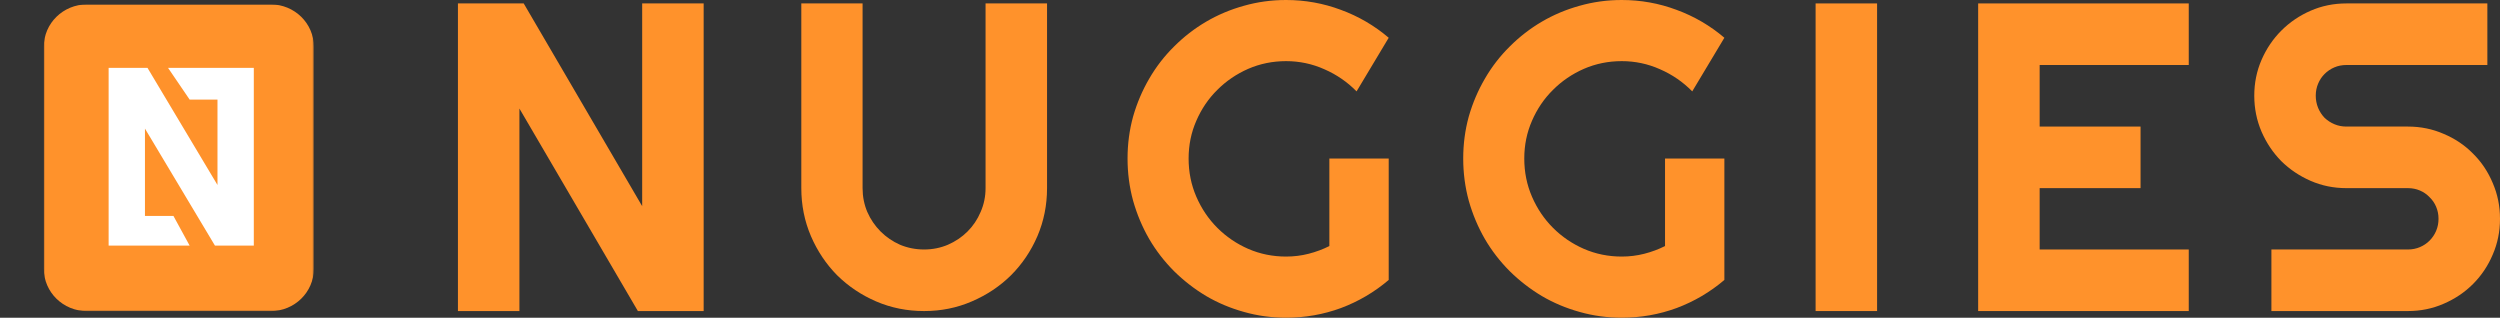
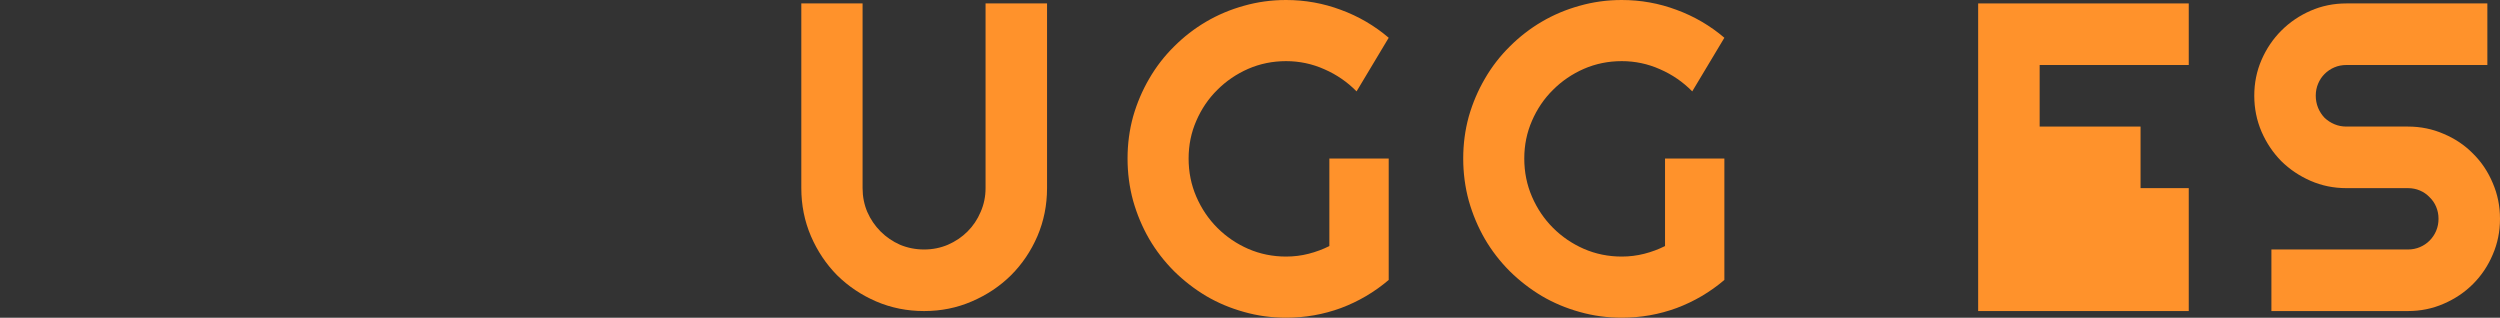
<svg xmlns="http://www.w3.org/2000/svg" width="1141" height="145" viewBox="0 0 1141 145" fill="none">
  <rect x="0" y="0" width="1141" height="145" fill="#333333" stroke="none" />
-   <path d="M321.151 141.965H291.133L237.062 49.541V141.965H209V1.566H239.018L293.089 94.088V1.566H321.151V141.965Z" fill="#FF922B" />
  <path d="M477.87 85.864C477.87 93.632 476.403 100.942 473.47 107.795C470.536 114.584 466.528 120.523 461.443 125.614C456.359 130.64 450.394 134.622 443.55 137.559C436.771 140.496 429.502 141.965 421.745 141.965C413.988 141.965 406.687 140.496 399.843 137.559C393.064 134.622 387.132 130.64 382.047 125.614C377.028 120.523 373.052 114.584 370.119 107.795C367.185 100.942 365.719 93.632 365.719 85.864V1.566H393.683V85.864C393.683 89.715 394.4 93.338 395.834 96.732C397.333 100.126 399.354 103.096 401.896 105.641C404.439 108.187 407.405 110.21 410.794 111.712C414.249 113.148 417.899 113.866 421.745 113.866C425.591 113.866 429.209 113.148 432.599 111.712C436.053 110.21 439.052 108.187 441.594 105.641C444.136 103.096 446.125 100.126 447.559 96.732C449.058 93.338 449.808 89.715 449.808 85.864V1.566H477.87V85.864Z" fill="#FF922B" />
  <path d="M633.806 127.768C627.288 133.316 620.019 137.592 612.002 140.594C603.984 143.531 595.64 145 586.97 145C580.322 145 573.901 144.119 567.708 142.357C561.581 140.659 555.845 138.244 550.499 135.111C545.154 131.913 540.265 128.127 535.833 123.754C531.4 119.316 527.619 114.42 524.49 109.068C521.361 103.651 518.917 97.841 517.157 91.641C515.462 85.44 514.615 79.011 514.615 72.353C514.615 65.695 515.462 59.299 517.157 53.163C518.917 47.028 521.361 41.284 524.49 35.932C527.619 30.514 531.4 25.619 535.833 21.246C540.265 16.807 545.154 13.022 550.499 9.889C555.845 6.756 561.581 4.341 567.708 2.643C573.901 0.881 580.322 0 586.97 0C595.64 0 603.984 1.501 612.002 4.504C620.019 7.441 627.288 11.684 633.806 17.232L619.139 41.708C614.902 37.4 610.013 34.039 604.473 31.624C598.932 29.144 593.098 27.903 586.97 27.903C580.843 27.903 575.074 29.078 569.664 31.428C564.319 33.778 559.625 36.976 555.584 41.023C551.542 45.005 548.348 49.704 546.002 55.121C543.655 60.474 542.482 66.218 542.482 72.353C542.482 78.554 543.655 84.363 546.002 89.781C548.348 95.198 551.542 99.93 555.584 103.977C559.625 108.024 564.319 111.222 569.664 113.572C575.074 115.922 580.843 117.097 586.97 117.097C590.49 117.097 593.913 116.672 597.237 115.824C600.562 114.975 603.723 113.8 606.722 112.299V72.353H633.806V127.768Z" fill="#FF922B" />
  <path d="M787.005 127.768C780.486 133.316 773.218 137.592 765.2 140.594C757.182 143.531 748.839 145 740.169 145C733.52 145 727.099 144.119 720.907 142.357C714.779 140.659 709.043 138.244 703.698 135.111C698.353 131.913 693.464 128.127 689.031 123.754C684.599 119.316 680.818 114.42 677.689 109.068C674.56 103.651 672.116 97.841 670.356 91.641C668.661 85.44 667.813 79.011 667.813 72.353C667.813 65.695 668.661 59.299 670.356 53.163C672.116 47.028 674.56 41.284 677.689 35.932C680.818 30.514 684.599 25.619 689.031 21.246C693.464 16.807 698.353 13.022 703.698 9.889C709.043 6.756 714.779 4.341 720.907 2.643C727.099 0.881 733.52 0 740.169 0C748.839 0 757.182 1.501 765.2 4.504C773.218 7.441 780.486 11.684 787.005 17.232L772.338 41.708C768.101 37.4 763.212 34.039 757.671 31.624C752.13 29.144 746.296 27.903 740.169 27.903C734.042 27.903 728.273 29.078 722.862 31.428C717.517 33.778 712.824 36.976 708.782 41.023C704.741 45.005 701.547 49.704 699.2 55.121C696.853 60.474 695.68 66.218 695.68 72.353C695.68 78.554 696.853 84.363 699.2 89.781C701.547 95.198 704.741 99.93 708.782 103.977C712.824 108.024 717.517 111.222 722.862 113.572C728.273 115.922 734.042 117.097 740.169 117.097C743.689 117.097 747.111 116.672 750.436 115.824C753.76 114.975 756.922 113.8 759.92 112.299V72.353H787.005V127.768Z" fill="#FF922B" />
-   <path d="M856.701 141.965H828.638V1.566H856.701V141.965Z" fill="#FF922B" />
-   <path d="M998.948 141.965H902.832V1.566H998.948V29.666H930.895V57.765H976.948V85.864H930.895V113.866H998.948V141.965Z" fill="#FF922B" />
+   <path d="M998.948 141.965H902.832V1.566H998.948V29.666H930.895V57.765H976.948V85.864H930.895H998.948V141.965Z" fill="#FF922B" />
  <path d="M1028.85 43.666C1028.85 37.857 1029.96 32.407 1032.17 27.316C1034.39 22.225 1037.39 17.786 1041.17 14.001C1045.01 10.15 1049.48 7.114 1054.56 4.895C1059.65 2.676 1065.09 1.566 1070.89 1.566H1135.23V29.666H1070.89C1068.94 29.666 1067.11 30.025 1065.42 30.743C1063.72 31.461 1062.22 32.472 1060.92 33.778C1059.68 35.018 1058.7 36.486 1057.99 38.184C1057.27 39.881 1056.91 41.708 1056.91 43.666C1056.91 45.624 1057.27 47.485 1057.99 49.247C1058.7 50.944 1059.68 52.445 1060.92 53.751C1062.22 54.991 1063.72 55.97 1065.42 56.688C1067.11 57.406 1068.94 57.765 1070.89 57.765H1098.96C1104.76 57.765 1110.2 58.874 1115.28 61.094C1120.43 63.248 1124.9 66.25 1128.68 70.101C1132.53 73.887 1135.52 78.358 1137.68 83.514C1139.89 88.606 1141 94.056 1141 99.865C1141 105.674 1139.89 111.124 1137.68 116.215C1135.52 121.307 1132.53 125.778 1128.68 129.629C1124.9 133.414 1120.43 136.417 1115.28 138.636C1110.2 140.855 1104.76 141.965 1098.96 141.965H1036.67V113.866H1098.96C1100.91 113.866 1102.74 113.507 1104.43 112.789C1106.13 112.071 1107.59 111.092 1108.83 109.851C1110.13 108.546 1111.15 107.045 1111.86 105.348C1112.58 103.651 1112.94 101.823 1112.94 99.865C1112.94 97.907 1112.58 96.079 1111.86 94.382C1111.15 92.685 1110.13 91.216 1108.83 89.976C1107.59 88.671 1106.13 87.659 1104.43 86.941C1102.74 86.223 1100.91 85.864 1098.96 85.864H1070.89C1065.09 85.864 1059.65 84.755 1054.56 82.535C1049.48 80.316 1045.01 77.314 1041.17 73.528C1037.39 69.677 1034.39 65.206 1032.17 60.115C1029.96 54.958 1028.85 49.475 1028.85 43.666Z" fill="#FF922B" />
  <mask id="mask0_274_1046" style="mask-type:luminance" maskUnits="userSpaceOnUse" x="20" y="2" width="124" height="140">
    <path d="M143.239 2H20V142H143.239V2Z" fill="white" />
  </mask>
  <g mask="url(#mask0_274_1046)">
-     <path d="M20 21.31C20 10.646 28.828 2 39.718 2H123.521C134.411 2 143.239 10.646 143.239 21.31V122.69C143.239 133.354 134.411 142 123.521 142H39.718C28.828 142 20 133.354 20 122.69V21.31Z" fill="#FF922B" />
-     <path d="M115.839 112.092H98.103L66.157 58.687V98.552H79.155L86.549 112.092H49.578V30.966H67.312L99.259 84.427V45.449H86.549L76.69 30.966H115.839V112.092Z" fill="white" />
-   </g>
+     </g>
</svg>